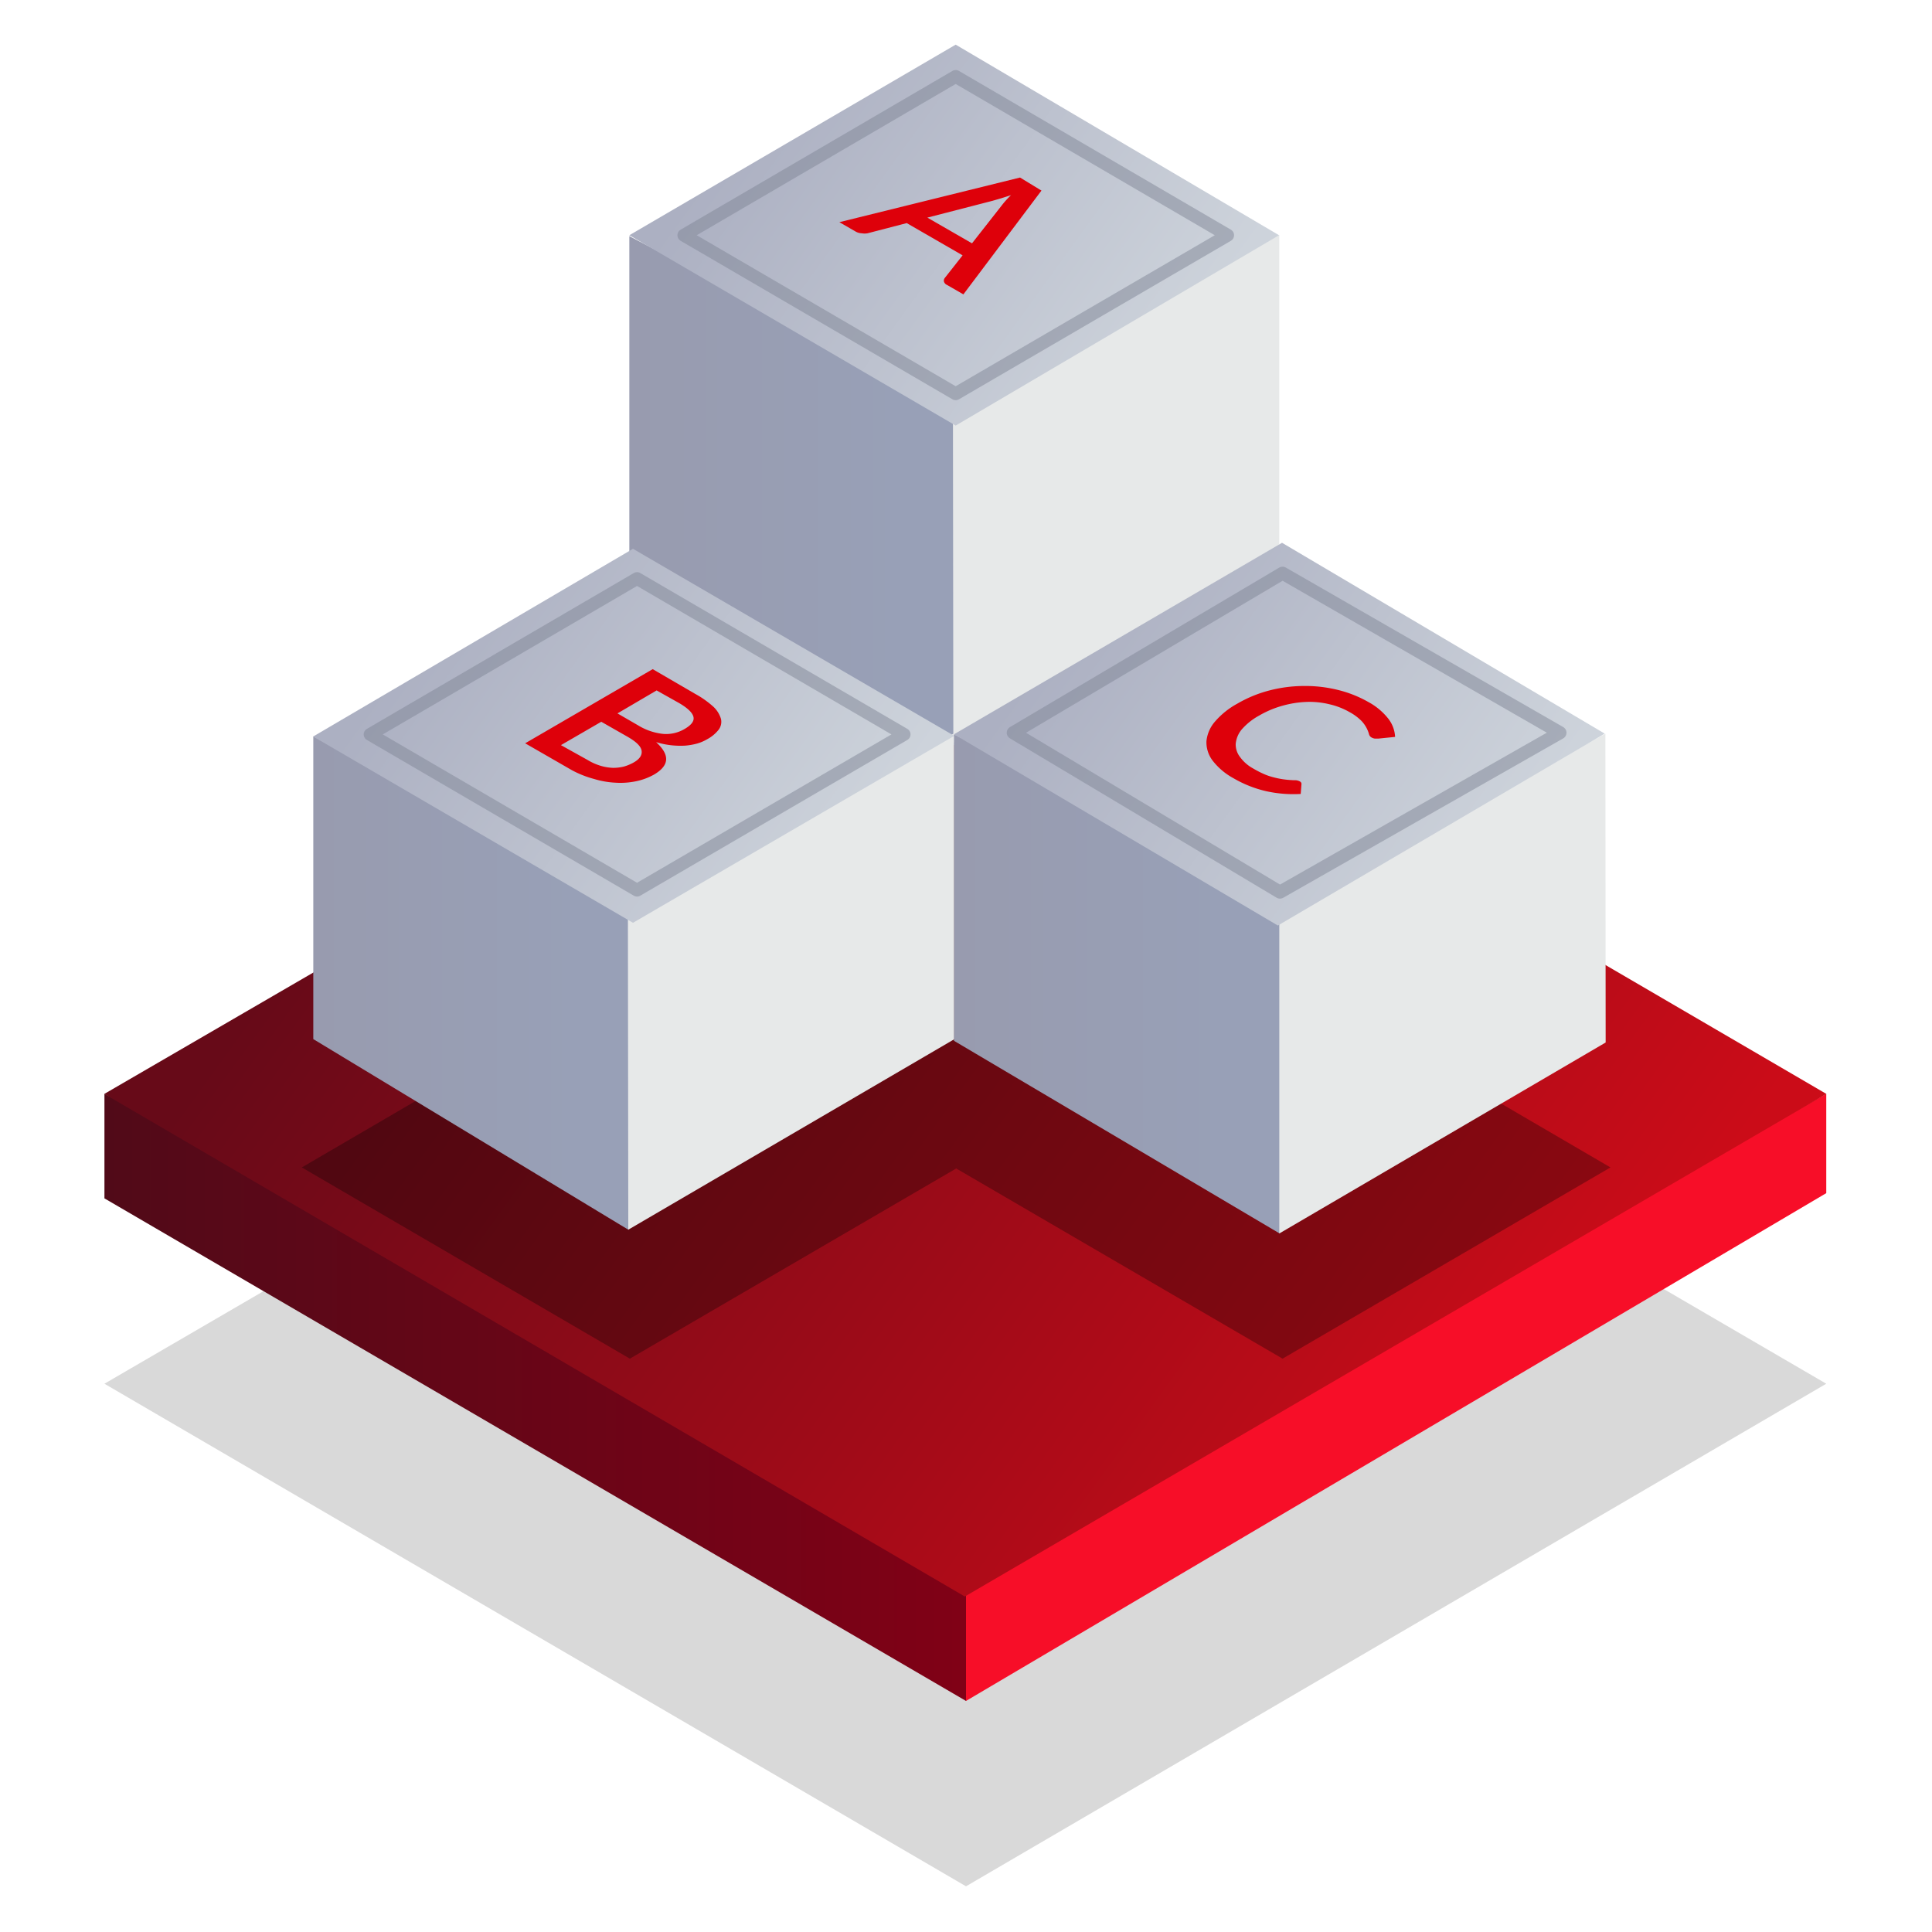
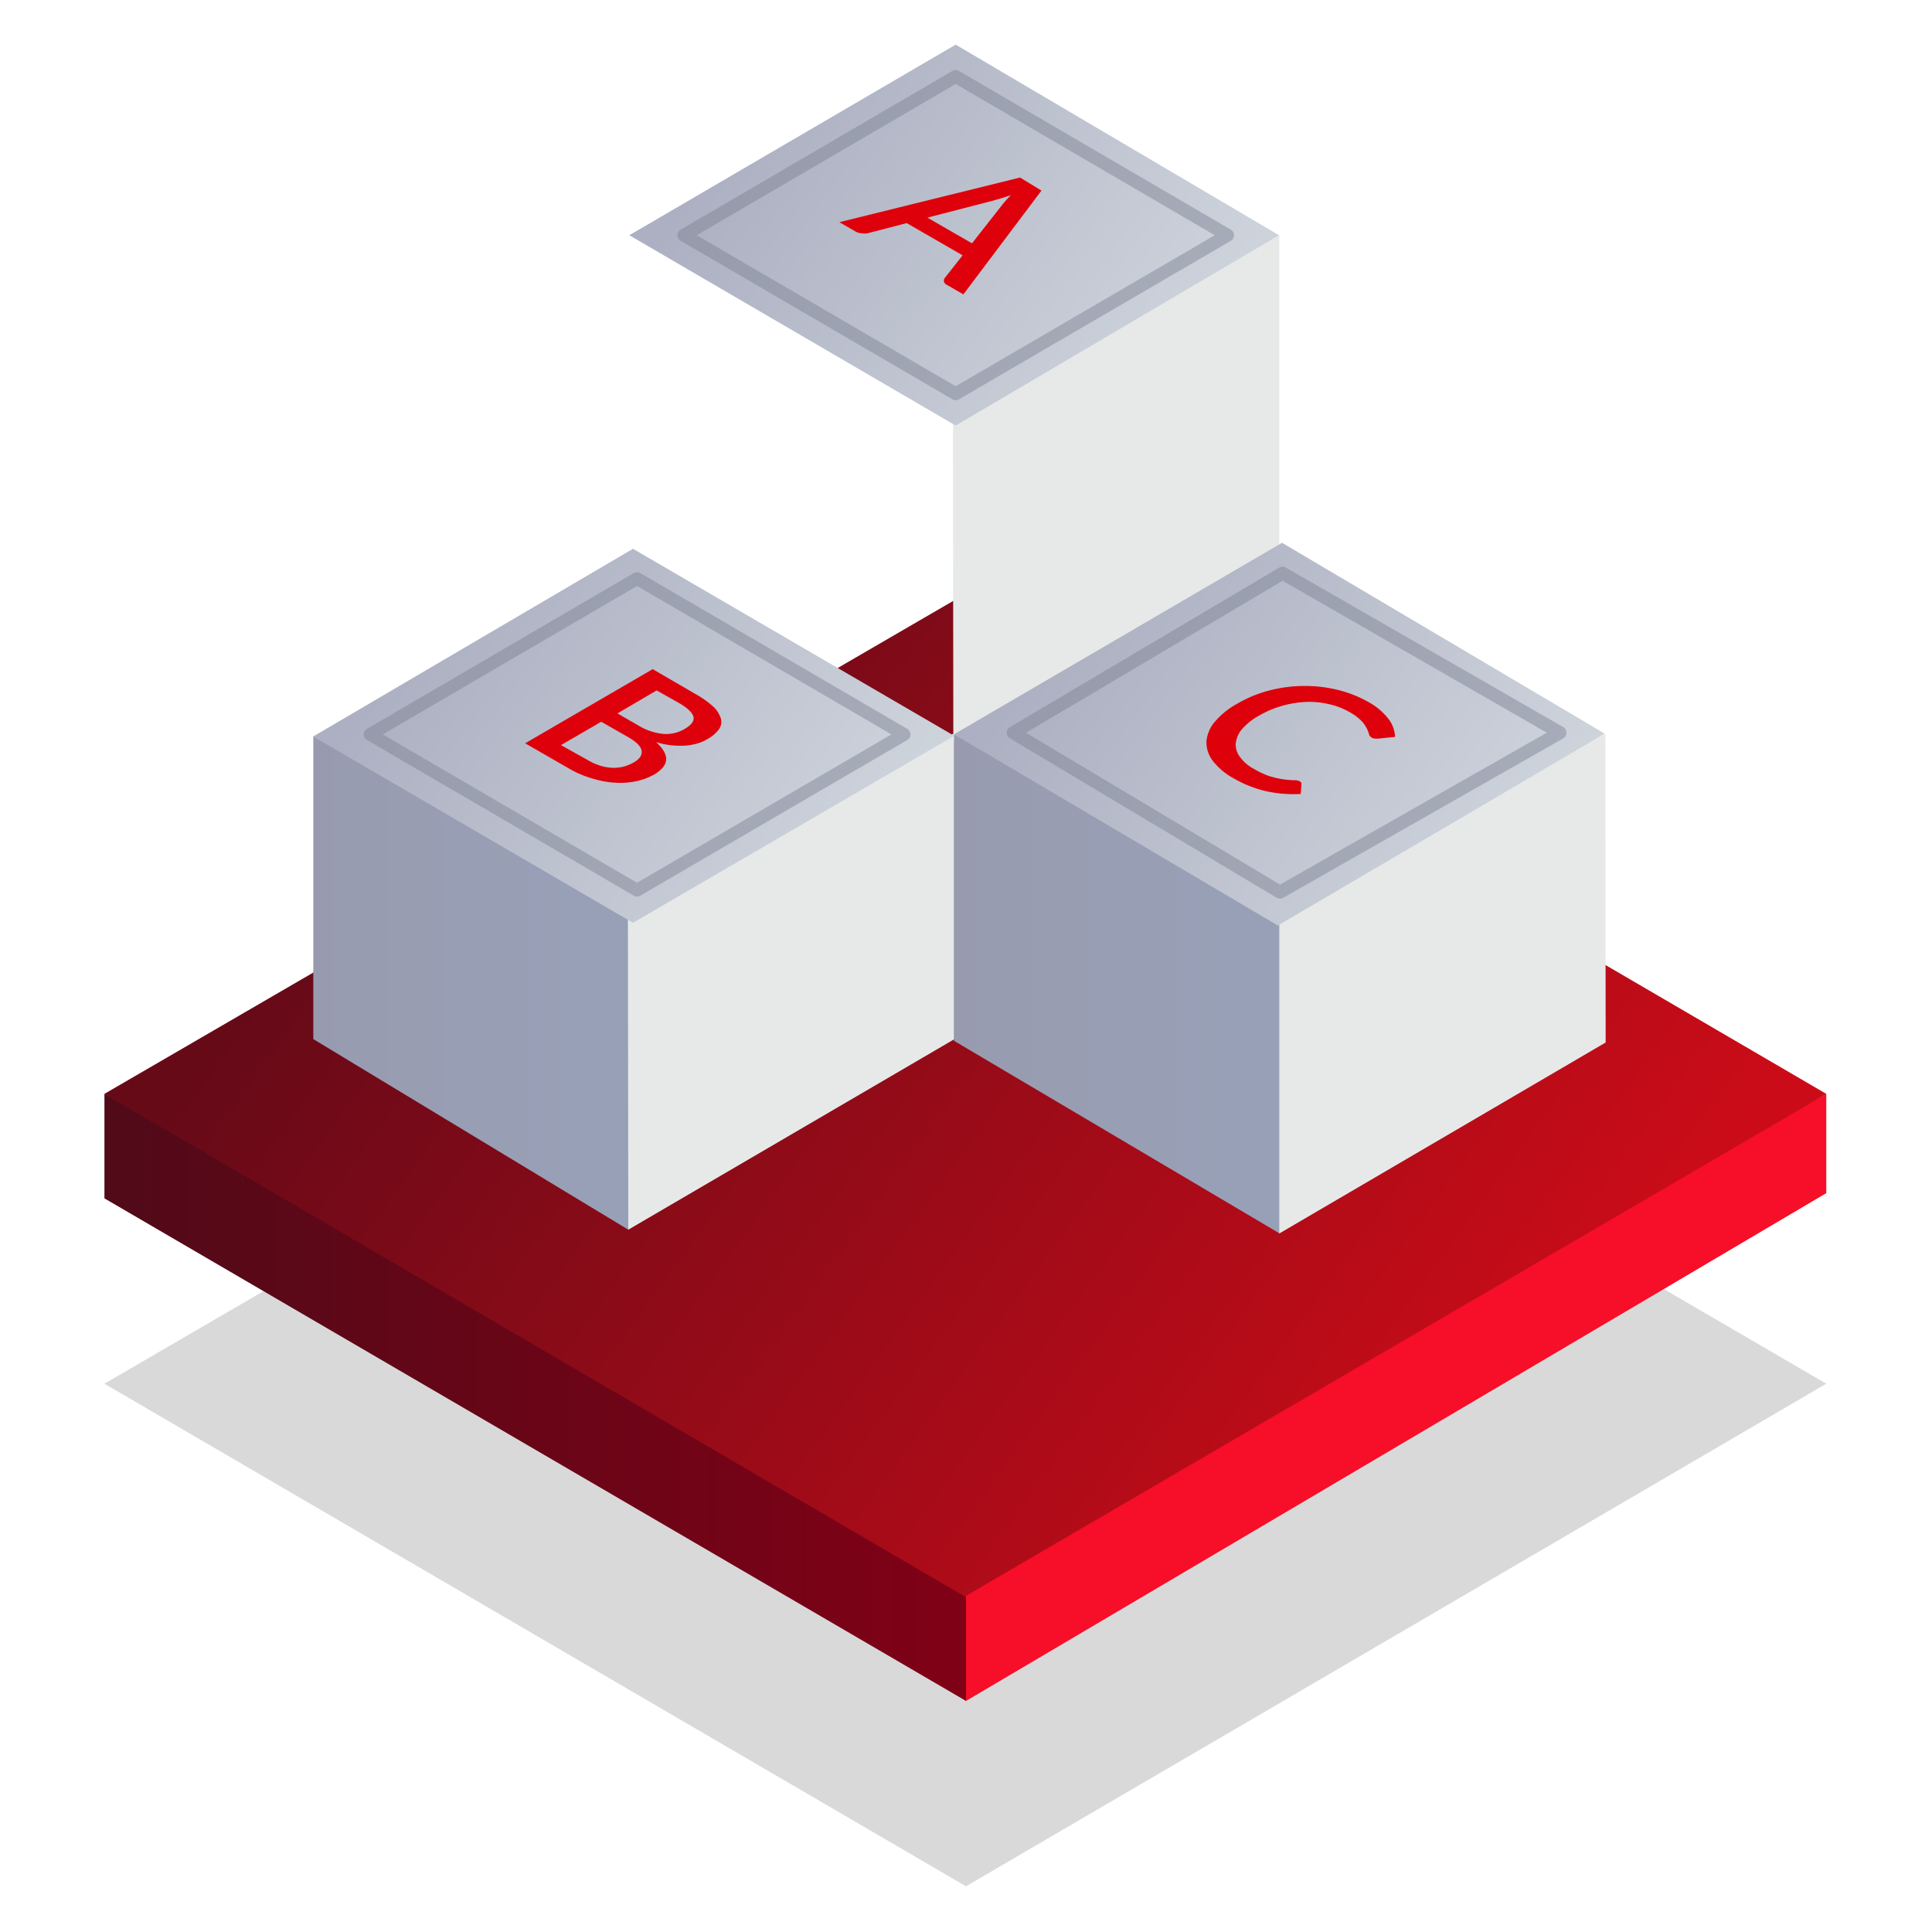
<svg xmlns="http://www.w3.org/2000/svg" xmlns:xlink="http://www.w3.org/1999/xlink" id="Warstwa_1" data-name="Warstwa 1" viewBox="0 0 148 148">
  <defs>
    <style>.cls-1{opacity:0.15;fill:url(#Gradient_bez_nazwy);}.cls-1,.cls-11,.cls-8{isolation:isolate;}.cls-2{fill:url(#Gradient_bez_nazwy_2);}.cls-3{fill:url(#Gradient_bez_nazwy_3);}.cls-4{fill:url(#Gradient_bez_nazwy_4);}.cls-5{fill:url(#Gradient_bez_nazwy_85);}.cls-6{fill:url(#Gradient_bez_nazwy_84);}.cls-7{fill:url(#Gradient_bez_nazwy_80);}.cls-9{fill:#de000a;}.cls-10,.cls-18,.cls-19{fill:none;stroke:#818696;stroke-linecap:round;stroke-linejoin:round;opacity:0.5;}.cls-10{stroke-width:0.99px;}.cls-11{opacity:0.3;fill:url(#Gradient_bez_nazwy_96);}.cls-12{fill:url(#Gradient_bez_nazwy_85-2);}.cls-13{fill:url(#Gradient_bez_nazwy_84-2);}.cls-14{fill:url(#Gradient_bez_nazwy_80-2);}.cls-15{fill:url(#Gradient_bez_nazwy_85-3);}.cls-16{fill:url(#Gradient_bez_nazwy_84-3);}.cls-17{fill:url(#Gradient_bez_nazwy_80-3);}.cls-19{stroke-width:0.98px;}</style>
    <linearGradient id="Gradient_bez_nazwy" x1="114.64" y1="1301.03" x2="34.99" y2="1243.39" gradientTransform="translate(0 -1165.59)" gradientUnits="userSpaceOnUse">
      <stop offset="0" />
      <stop offset="1" />
    </linearGradient>
    <linearGradient id="Gradient_bez_nazwy_2" x1="79.2" y1="1272.64" x2="8" y2="1272.64" gradientTransform="translate(0 -1165.59)" gradientUnits="userSpaceOnUse">
      <stop offset="0" stop-color="#840016" />
      <stop offset="1" stop-color="#510a18" />
    </linearGradient>
    <linearGradient id="Gradient_bez_nazwy_3" x1="-132.89" y1="1272.64" x2="-131.73" y2="1272.64" gradientTransform="translate(0 -1165.59)" gradientUnits="userSpaceOnUse">
      <stop offset="0" stop-color="#fc2632" />
      <stop offset="1" stop-color="#f70e28" />
    </linearGradient>
    <linearGradient id="Gradient_bez_nazwy_4" x1="114.61" y1="1278.82" x2="34.97" y2="1221.18" gradientTransform="translate(0 -1165.59)" gradientUnits="userSpaceOnUse">
      <stop offset="0" stop-color="#cb0c18" />
      <stop offset="1" stop-color="#670a18" />
    </linearGradient>
    <linearGradient id="Gradient_bez_nazwy_85" x1="43.39" y1="109.33" x2="69.04" y2="109.33" gradientTransform="matrix(1, 0, 0, -1, 0, 147)" gradientUnits="userSpaceOnUse">
      <stop offset="0" stop-color="#989aad" />
      <stop offset="1" stop-color="#98a0b7" />
    </linearGradient>
    <linearGradient id="Gradient_bez_nazwy_84" x1="104.53" y1="109.56" x2="104.96" y2="109.56" gradientTransform="matrix(1, 0, 0, -1, 0, 147)" gradientUnits="userSpaceOnUse">
      <stop offset="0" stop-color="#e7e9e9" />
      <stop offset="1" stop-color="#98aacd" />
    </linearGradient>
    <linearGradient id="Gradient_bez_nazwy_80" x1="88.44" y1="117.88" x2="58.38" y2="139.63" gradientTransform="matrix(1, 0, 0, -1, 0, 147)" gradientUnits="userSpaceOnUse">
      <stop offset="0" stop-color="#cdd3db" />
      <stop offset="1" stop-color="#acb0c2" />
    </linearGradient>
    <linearGradient id="Gradient_bez_nazwy_96" x1="104.16" y1="67.06" x2="43.6" y2="110.87" gradientTransform="matrix(1, 0, 0, 1, 0, 0)" xlink:href="#Gradient_bez_nazwy" />
    <linearGradient id="Gradient_bez_nazwy_85-2" x1="19.3" y1="71.69" x2="44.3" y2="71.69" xlink:href="#Gradient_bez_nazwy_85" />
    <linearGradient id="Gradient_bez_nazwy_84-2" x1="79.62" y1="71.81" x2="80.06" y2="71.81" xlink:href="#Gradient_bez_nazwy_84" />
    <linearGradient id="Gradient_bez_nazwy_80-2" x1="63.68" y1="79.66" x2="34.03" y2="101.1" xlink:href="#Gradient_bez_nazwy_80" />
    <linearGradient id="Gradient_bez_nazwy_85-3" x1="68.23" y1="71.64" x2="94.01" y2="71.64" xlink:href="#Gradient_bez_nazwy_85" />
    <linearGradient id="Gradient_bez_nazwy_84-3" x1="129.53" y1="71.65" x2="129.96" y2="71.65" xlink:href="#Gradient_bez_nazwy_84" />
    <linearGradient id="Gradient_bez_nazwy_80-3" x1="113.37" y1="79.66" x2="83.27" y2="101.43" xlink:href="#Gradient_bez_nazwy_80" />
  </defs>
  <polygon class="cls-1" points="8 106 74 144.5 139.9 106 74 67.6 8 106" />
  <polygon class="cls-2" points="79.2 119.2 8 83.8 8 91.8 74 130.3 79.2 119.2" />
  <polygon class="cls-3" points="139.9 91.4 139.9 83.8 74 120.4 74 130.3 139.9 91.4" />
  <polygon class="cls-4" points="7.99 83.8 73.91 122.3 139.91 83.8 74.11 45.4 7.99 83.8" />
-   <polygon class="cls-5" points="73.53 31.37 48.21 18.09 48.21 42.58 73.38 57.25 73.86 55.9 73.53 31.37" />
  <polygon class="cls-6" points="98 42.15 98 17.99 73 31.52 73.03 56.9 98 42.15" />
  <polygon class="cls-7" points="48.21 18.02 73.21 32.6 97.98 18.02 73.21 3.42 48.21 18.02" />
  <g class="cls-8">
    <path class="cls-9" d="M73.8,22.55l-1.25-.72a.42.42,0,0,1-.24-.26.34.34,0,0,1,.06-.27l1.37-1.74-4.28-2.47-3,.78a1.28,1.28,0,0,1-.45,0,1,1,0,0,1-.46-.13l-1.25-.72L78.14,13.6l1.64,1Zm.66-3.91,2.26-2.88a6.78,6.78,0,0,1,.73-.81l-.76.24-.65.19-5,1.29Z" />
  </g>
  <polygon class="cls-10" points="52.39 18.02 73.21 30.16 94.04 18.02 73.21 5.86 52.39 18.02" />
-   <path class="cls-11" d="M123.37,89.43,98.29,74.79l.14-.08L73.29,60,48.16,74.71l.09.05L23.12,89.43l25.13,14.65,25-14.57,25,14.57Z" />
  <polygon class="cls-12" points="48.74 69.54 24 56.41 24 79.6 48.13 94.2 49 93.09 48.74 69.54" />
  <polygon class="cls-13" points="73.1 79.61 73.1 56.17 48.1 69.66 48.13 94.2 73.1 79.61" />
  <polygon class="cls-14" points="23.99 56.42 48.49 70.69 73.1 56.37 48.49 42.04 23.99 56.42" />
  <polygon class="cls-15" points="98.4 69.52 73.08 56.25 73.08 79.73 98.01 94.48 98.86 93.22 98.4 69.52" />
  <polygon class="cls-16" points="123 79.86 122.98 56.21 98 69.72 98 94.49 123 79.86" />
  <polygon class="cls-17" points="73.08 56.25 97.89 70.9 122.93 56.2 98.21 41.58 73.08 56.25" />
  <g class="cls-8">
    <path class="cls-9" d="M53.23,53.14a7.39,7.39,0,0,1,1.42,1,2.11,2.11,0,0,1,.58.93,1,1,0,0,1-.18.83,2.78,2.78,0,0,1-.88.73,3.37,3.37,0,0,1-.77.33,5,5,0,0,1-.93.16,6.38,6.38,0,0,1-2.21-.27c1.09,1,1,1.79-.13,2.47a4.8,4.8,0,0,1-1.37.52,5.89,5.89,0,0,1-1.58.12,6.89,6.89,0,0,1-1.68-.29A7.83,7.83,0,0,1,43.81,59l-3.58-2.06L50,51.26ZM45,58.21a4.31,4.31,0,0,0,1,.45,3.7,3.7,0,0,0,.95.16,3.36,3.36,0,0,0,.85-.1,3.5,3.5,0,0,0,.74-.31c.46-.26.66-.56.61-.9s-.41-.69-1.09-1.08l-2-1.14-3.09,1.79Zm5.3-5.32-3,1.76,1.59.92a4.57,4.57,0,0,0,1.91.65,2.77,2.77,0,0,0,1.63-.37c.54-.31.77-.62.69-.94s-.44-.67-1.11-1.06Z" />
  </g>
  <g class="cls-8">
    <path class="cls-9" d="M99.57,59.86a.21.21,0,0,1,.13.19l-.06.77A9.65,9.65,0,0,1,97,60.61a8.93,8.93,0,0,1-2.52-1,5.07,5.07,0,0,1-1.6-1.36,2.31,2.31,0,0,1-.46-1.48,2.69,2.69,0,0,1,.65-1.49,6.11,6.11,0,0,1,1.72-1.38,9.67,9.67,0,0,1,2.42-1,10.66,10.66,0,0,1,2.62-.35,10.4,10.4,0,0,1,2.61.29,9.07,9.07,0,0,1,2.37.93,4.94,4.94,0,0,1,1.56,1.31,2.46,2.46,0,0,1,.5,1.37l-1.28.13h-.27a.67.67,0,0,1-.26-.09.39.39,0,0,1-.19-.26,2.43,2.43,0,0,0-.57-1,3.87,3.87,0,0,0-.9-.67,5.57,5.57,0,0,0-1.56-.61,6.42,6.42,0,0,0-1.76-.18,7.92,7.92,0,0,0-1.83.29,7.59,7.59,0,0,0-1.8.76,4.83,4.83,0,0,0-1.32,1.05A2,2,0,0,0,94.66,57,1.56,1.56,0,0,0,95,58a3,3,0,0,0,1,.87,7.51,7.51,0,0,0,.79.41,4.45,4.45,0,0,0,.75.26,6.33,6.33,0,0,0,.78.16,7.3,7.3,0,0,0,.86.07A.72.72,0,0,1,99.57,59.86Z" />
  </g>
  <polygon class="cls-18" points="77.62 56.13 98.05 68.34 119.5 56.13 98.25 43.91 77.62 56.13" />
  <polygon class="cls-19" points="28.35 56.26 48.8 68.19 69.26 56.26 48.8 44.32 28.35 56.26" />
</svg>